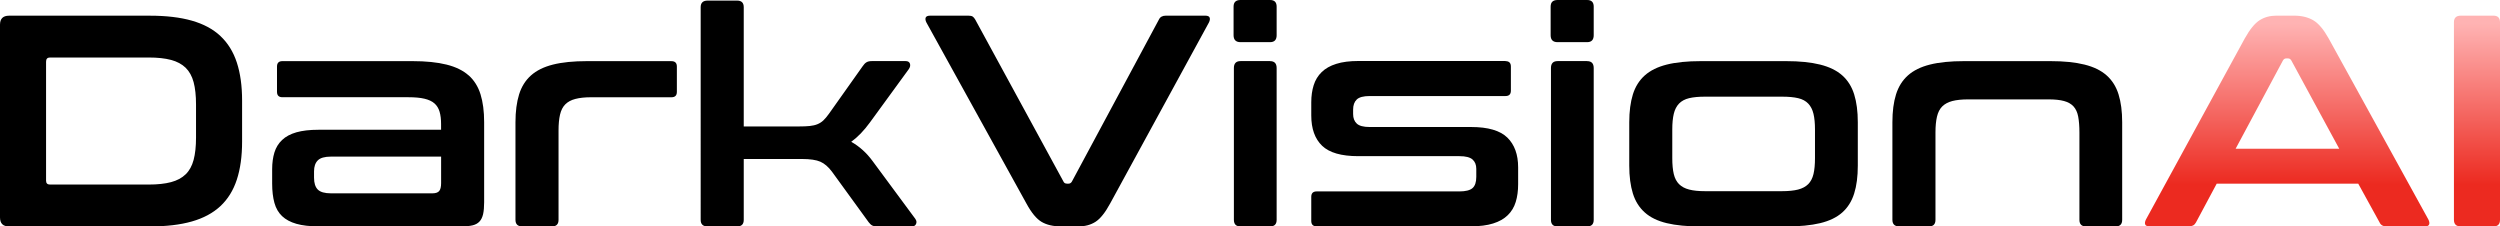
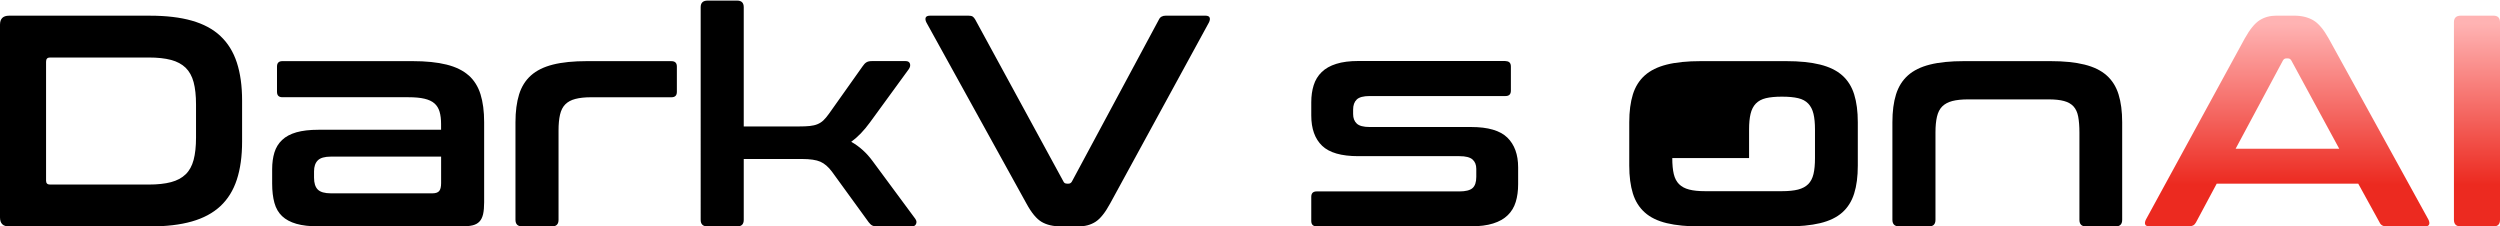
<svg xmlns="http://www.w3.org/2000/svg" xmlns:xlink="http://www.w3.org/1999/xlink" id="Layer_2" viewBox="0 0 716.88 64.93">
  <defs>
    <style>.cls-1{fill:url(#linear-gradient-2);}.cls-2{fill:url(#linear-gradient);}</style>
    <linearGradient id="linear-gradient" x1="655.84" y1="6.78" x2="655.84" y2="52.99" gradientTransform="matrix(1, 0, 0, 1, 0, 0)" gradientUnits="userSpaceOnUse">
      <stop offset="0" stop-color="#ffb3b3" />
      <stop offset="1" stop-color="#ec2a20" />
    </linearGradient>
    <linearGradient id="linear-gradient-2" x1="710.28" y1="6.78" x2="710.28" y2="52.99" xlink:href="#linear-gradient" />
  </defs>
  <g id="Layer_1-2">
    <path d="M63.2,10.32c-2.13-1.99-4.86-3.45-8.2-4.4-3.34-.95-7.34-1.42-12-1.42H2.59c-1.73,0-2.59,.86-2.59,2.59V62.34c0,1.73,.86,2.59,2.59,2.59H43c4.66,0,8.66-.47,12-1.42,3.34-.95,6.07-2.42,8.2-4.4,2.13-1.99,3.7-4.52,4.71-7.6,1.01-3.08,1.51-6.72,1.51-10.92v-11.74c0-4.2-.5-7.84-1.51-10.92-1.01-3.08-2.58-5.61-4.71-7.6Zm-6.99,29.14c0,2.53-.23,4.66-.69,6.39-.46,1.73-1.22,3.11-2.29,4.14-1.07,1.04-2.46,1.78-4.19,2.24-1.73,.46-3.86,.69-6.39,.69H14.33c-.75,0-1.12-.37-1.12-1.12V17.7c0-.81,.37-1.21,1.12-1.21h28.32c2.53,0,4.66,.23,6.39,.69,1.73,.46,3.12,1.21,4.19,2.24,1.06,1.04,1.83,2.42,2.29,4.14,.46,1.73,.69,3.86,.69,6.39v9.5Zm78.18-17.83c-1.58-1.41-3.7-2.45-6.35-3.11-2.65-.66-5.9-.99-9.76-.99h-37.3c-1.04,0-1.55,.52-1.55,1.55v7.25c0,1.04,.52,1.55,1.55,1.55h36.09c1.9,0,3.45,.14,4.66,.43,1.21,.29,2.16,.73,2.85,1.34,.69,.6,1.18,1.4,1.47,2.38,.29,.98,.43,2.16,.43,3.54v1.64h-35.14c-2.53,0-4.65,.25-6.35,.73-1.7,.49-3.07,1.22-4.1,2.2s-1.77,2.17-2.2,3.58c-.43,1.41-.65,3.01-.65,4.79v4.14c0,2.13,.22,3.97,.65,5.53s1.17,2.82,2.2,3.8c1.04,.98,2.4,1.71,4.1,2.2,1.7,.49,3.81,.73,6.35,.73h41.1c1.27,0,2.3-.1,3.11-.3,.81-.2,1.45-.56,1.94-1.08,.49-.52,.83-1.22,1.04-2.12,.2-.89,.3-2.03,.3-3.41v-22.97c0-3.11-.35-5.77-1.04-7.99-.69-2.21-1.83-4.03-3.41-5.44Zm-7.9,30.87c0,1.09-.19,1.86-.56,2.29-.38,.43-1.02,.65-1.94,.65h-29.1c-1.78,0-3.04-.36-3.76-1.08-.72-.72-1.08-1.86-1.08-3.41v-1.81c0-1.38,.36-2.43,1.08-3.15,.72-.72,1.97-1.08,3.76-1.08h31.6v7.6ZM192.54,17.53h-24.18c-3.92,0-7.18,.33-9.8,.99-2.62,.66-4.72,1.7-6.3,3.11-1.58,1.41-2.72,3.22-3.41,5.44-.69,2.22-1.04,4.88-1.04,7.99v27.97c0,1.27,.66,1.9,1.99,1.9h8.46c1.27,0,1.9-.63,1.9-1.9v-25.64c0-1.78,.14-3.29,.43-4.53,.29-1.24,.79-2.22,1.51-2.94,.72-.72,1.68-1.24,2.89-1.55,1.21-.32,2.73-.48,4.58-.48h22.97c1.04,0,1.55-.52,1.55-1.55v-7.25c0-1.04-.52-1.55-1.55-1.55Zm69.94,45.24l-12.26-16.58c-1.73-2.36-3.77-4.2-6.13-5.53,1.84-1.32,3.63-3.17,5.35-5.53l11.14-15.28c.4-.57,.52-1.11,.35-1.6-.17-.49-.58-.73-1.21-.73h-9.76c-.63,0-1.14,.12-1.51,.35-.38,.23-.73,.6-1.08,1.12l-9.67,13.64c-.58,.81-1.11,1.44-1.6,1.9-.49,.46-1.05,.82-1.68,1.08-.63,.26-1.37,.43-2.2,.52-.83,.09-1.86,.13-3.06,.13h-15.89V2.07c0-1.27-.63-1.9-1.9-1.9h-8.46c-1.32,0-1.99,.63-1.99,1.9V63.03c0,1.27,.66,1.9,1.99,1.9h8.46c1.27,0,1.9-.63,1.9-1.9v-17.44h16.66c2.36,0,4.13,.26,5.31,.78,1.18,.52,2.29,1.47,3.32,2.85l10.53,14.5c.35,.46,.69,.78,1.04,.95,.35,.17,.89,.26,1.64,.26h9.67c.63,0,1.05-.24,1.25-.73,.2-.49,.13-.96-.22-1.42Z" />
    <path d="M277.67,4.49c.57,0,.99,.09,1.25,.26,.26,.17,.5,.46,.73,.86l25.3,46.45c.17,.4,.52,.6,1.04,.6h.43c.4,0,.72-.2,.95-.6l24.95-46.45c.35-.75,1.01-1.12,1.99-1.12h11.31c.69,0,1.11,.19,1.25,.56,.14,.38,.07,.85-.22,1.42l-28.32,51.89c-1.44,2.65-2.85,4.4-4.23,5.27s-2.99,1.29-4.83,1.29h-5.01c-2.25,0-4.1-.43-5.57-1.29s-2.92-2.62-4.36-5.27l-28.67-51.89c-.29-.57-.36-1.05-.22-1.42,.14-.37,.59-.56,1.34-.56h10.88Z" />
-     <path d="M364.18,0c1.27,0,1.9,.63,1.9,1.9V10.1c0,1.32-.63,1.99-1.9,1.99h-8.46c-1.32,0-1.99-.66-1.99-1.99V1.9c0-1.27,.66-1.9,1.99-1.9h8.46Zm0,17.53c1.27,0,1.9,.66,1.9,1.99V63.03c0,1.27-.63,1.9-1.9,1.9h-8.46c-1.27,0-1.9-.63-1.9-1.9V19.51c0-1.32,.63-1.99,1.9-1.99h8.46Z" />
    <path d="M431.7,17.53c1.04,0,1.55,.52,1.55,1.55v6.91c0,1.04-.52,1.55-1.55,1.55h-38.94c-1.78,0-3.02,.33-3.71,.99-.69,.66-1.04,1.63-1.04,2.89v1.29c0,1.15,.34,2.06,1.04,2.72,.69,.66,1.93,.99,3.71,.99h29.1c4.83,0,8.29,1.01,10.36,3.02,2.07,2.02,3.11,4.87,3.11,8.55v4.83c0,1.9-.23,3.6-.69,5.09-.46,1.5-1.22,2.76-2.29,3.8-1.07,1.04-2.46,1.83-4.19,2.37-1.73,.55-3.86,.82-6.39,.82h-44.21c-1.04,0-1.55-.52-1.55-1.55v-6.91c0-1.04,.52-1.55,1.55-1.55h40.93c1.78,0,3.04-.32,3.76-.95,.72-.63,1.08-1.7,1.08-3.2v-2.33c0-1.15-.36-2.04-1.08-2.68-.72-.63-1.97-.95-3.76-.95h-29.01c-4.84,0-8.29-.99-10.36-2.98-2.07-1.99-3.11-4.88-3.11-8.68v-3.8c0-1.78,.23-3.41,.69-4.88,.46-1.47,1.22-2.72,2.29-3.76,1.06-1.04,2.46-1.83,4.19-2.37,1.73-.55,3.86-.82,6.39-.82h42.13Z" />
-     <path d="M455.1,0c1.27,0,1.9,.63,1.9,1.9V10.1c0,1.32-.63,1.99-1.9,1.99h-8.46c-1.33,0-1.99-.66-1.99-1.99V1.9c0-1.27,.66-1.9,1.99-1.9h8.46Zm0,17.53c1.27,0,1.9,.66,1.9,1.99V63.03c0,1.27-.63,1.9-1.9,1.9h-8.46c-1.27,0-1.9-.63-1.9-1.9V19.51c0-1.32,.63-1.99,1.9-1.99h8.46Z" />
-     <path d="M512.17,17.53c3.86,0,7.11,.33,9.76,.99,2.65,.66,4.76,1.7,6.35,3.11,1.58,1.41,2.72,3.22,3.41,5.44,.69,2.22,1.04,4.88,1.04,7.99v12.43c0,3.11-.34,5.77-1.04,7.99-.69,2.22-1.83,4.03-3.41,5.44-1.58,1.41-3.7,2.43-6.35,3.07-2.65,.63-5.9,.95-9.76,.95h-24.43c-3.92,0-7.18-.32-9.8-.95-2.62-.63-4.72-1.65-6.3-3.07-1.58-1.41-2.72-3.22-3.41-5.44-.69-2.21-1.04-4.88-1.04-7.99v-12.43c0-3.11,.35-5.77,1.04-7.99,.69-2.21,1.83-4.03,3.41-5.44,1.58-1.41,3.68-2.45,6.3-3.11,2.62-.66,5.88-.99,9.8-.99h24.43Zm-32.64,27.8c0,1.84,.14,3.37,.43,4.58,.29,1.21,.79,2.17,1.51,2.89,.72,.72,1.68,1.24,2.89,1.55,1.21,.32,2.73,.47,4.58,.47h22.02c1.9,0,3.45-.16,4.66-.47,1.21-.32,2.17-.83,2.89-1.55,.72-.72,1.22-1.68,1.51-2.89s.43-2.73,.43-4.58v-8.2c0-1.78-.14-3.28-.43-4.49-.29-1.21-.79-2.19-1.51-2.94-.72-.75-1.68-1.27-2.89-1.55-1.21-.29-2.76-.43-4.66-.43h-22.02c-1.84,0-3.37,.14-4.58,.43-1.21,.29-2.17,.81-2.89,1.55-.72,.75-1.22,1.73-1.51,2.94-.29,1.21-.43,2.71-.43,4.49v8.2Z" />
+     <path d="M512.17,17.53c3.86,0,7.11,.33,9.76,.99,2.65,.66,4.76,1.7,6.35,3.11,1.58,1.41,2.72,3.22,3.41,5.44,.69,2.22,1.04,4.88,1.04,7.99v12.43c0,3.11-.34,5.77-1.04,7.99-.69,2.22-1.83,4.03-3.41,5.44-1.58,1.41-3.7,2.43-6.35,3.07-2.65,.63-5.9,.95-9.76,.95h-24.43c-3.92,0-7.18-.32-9.8-.95-2.62-.63-4.72-1.65-6.3-3.07-1.58-1.41-2.72-3.22-3.41-5.44-.69-2.21-1.04-4.88-1.04-7.99v-12.43c0-3.11,.35-5.77,1.04-7.99,.69-2.21,1.83-4.03,3.41-5.44,1.58-1.41,3.68-2.45,6.3-3.11,2.62-.66,5.88-.99,9.8-.99h24.43Zm-32.64,27.8c0,1.84,.14,3.37,.43,4.58,.29,1.21,.79,2.17,1.51,2.89,.72,.72,1.68,1.24,2.89,1.55,1.21,.32,2.73,.47,4.58,.47h22.02c1.9,0,3.45-.16,4.66-.47,1.21-.32,2.17-.83,2.89-1.55,.72-.72,1.22-1.68,1.51-2.89s.43-2.73,.43-4.58v-8.2c0-1.78-.14-3.28-.43-4.49-.29-1.21-.79-2.19-1.51-2.94-.72-.75-1.68-1.27-2.89-1.55-1.21-.29-2.76-.43-4.66-.43c-1.84,0-3.37,.14-4.58,.43-1.21,.29-2.17,.81-2.89,1.55-.72,.75-1.22,1.73-1.51,2.94-.29,1.21-.43,2.71-.43,4.49v8.2Z" />
    <path d="M587.98,17.53c3.86,0,7.11,.33,9.76,.99,2.65,.66,4.76,1.7,6.35,3.11,1.58,1.41,2.72,3.22,3.41,5.44,.69,2.22,1.04,4.88,1.04,7.99v27.97c0,1.27-.63,1.9-1.9,1.9h-8.46c-1.27,0-1.9-.63-1.9-1.9v-25.04c0-1.78-.12-3.29-.35-4.53-.23-1.24-.68-2.21-1.34-2.94-.66-.72-1.57-1.24-2.72-1.55-1.15-.32-2.65-.47-4.49-.47h-22.97c-1.84,0-3.37,.16-4.58,.47-1.21,.32-2.17,.84-2.89,1.55-.72,.72-1.22,1.7-1.51,2.94-.29,1.24-.43,2.75-.43,4.53v25.04c0,1.27-.63,1.9-1.9,1.9h-8.46c-1.32,0-1.99-.63-1.99-1.9v-27.97c0-3.11,.34-5.77,1.04-7.99,.69-2.21,1.83-4.03,3.41-5.44,1.58-1.41,3.68-2.45,6.3-3.11,2.62-.66,5.88-.99,9.8-.99h24.78Z" />
    <path class="cls-2" d="M657.83,4.49c2.19,0,4.03,.45,5.53,1.34,1.5,.89,2.96,2.63,4.4,5.22l28.58,51.89c.29,.58,.36,1.05,.22,1.42-.14,.38-.56,.56-1.25,.56h-10.96c-.98,0-1.64-.37-1.99-1.12l-6.13-11.14h-40.58l-5.96,11.14c-.4,.75-1.07,1.12-1.99,1.12h-11.22c-.75,0-1.2-.19-1.34-.56-.14-.37-.07-.85,.22-1.42l28.32-51.89c1.44-2.59,2.85-4.33,4.23-5.22,1.38-.89,2.99-1.34,4.84-1.34h5.09Zm-16.75,38.16h29.7l-13.73-25.3c-.23-.4-.55-.6-.95-.6h-.52c-.4,0-.72,.2-.95,.6l-13.56,25.3Z" />
    <path class="cls-1" d="M714.98,4.49c1.27,0,1.9,.63,1.9,1.9V63.03c0,1.27-.63,1.9-1.9,1.9h-9.32c-1.33,0-1.99-.63-1.99-1.9V6.39c0-1.27,.66-1.9,1.99-1.9h9.32Z" />
  </g>
</svg>